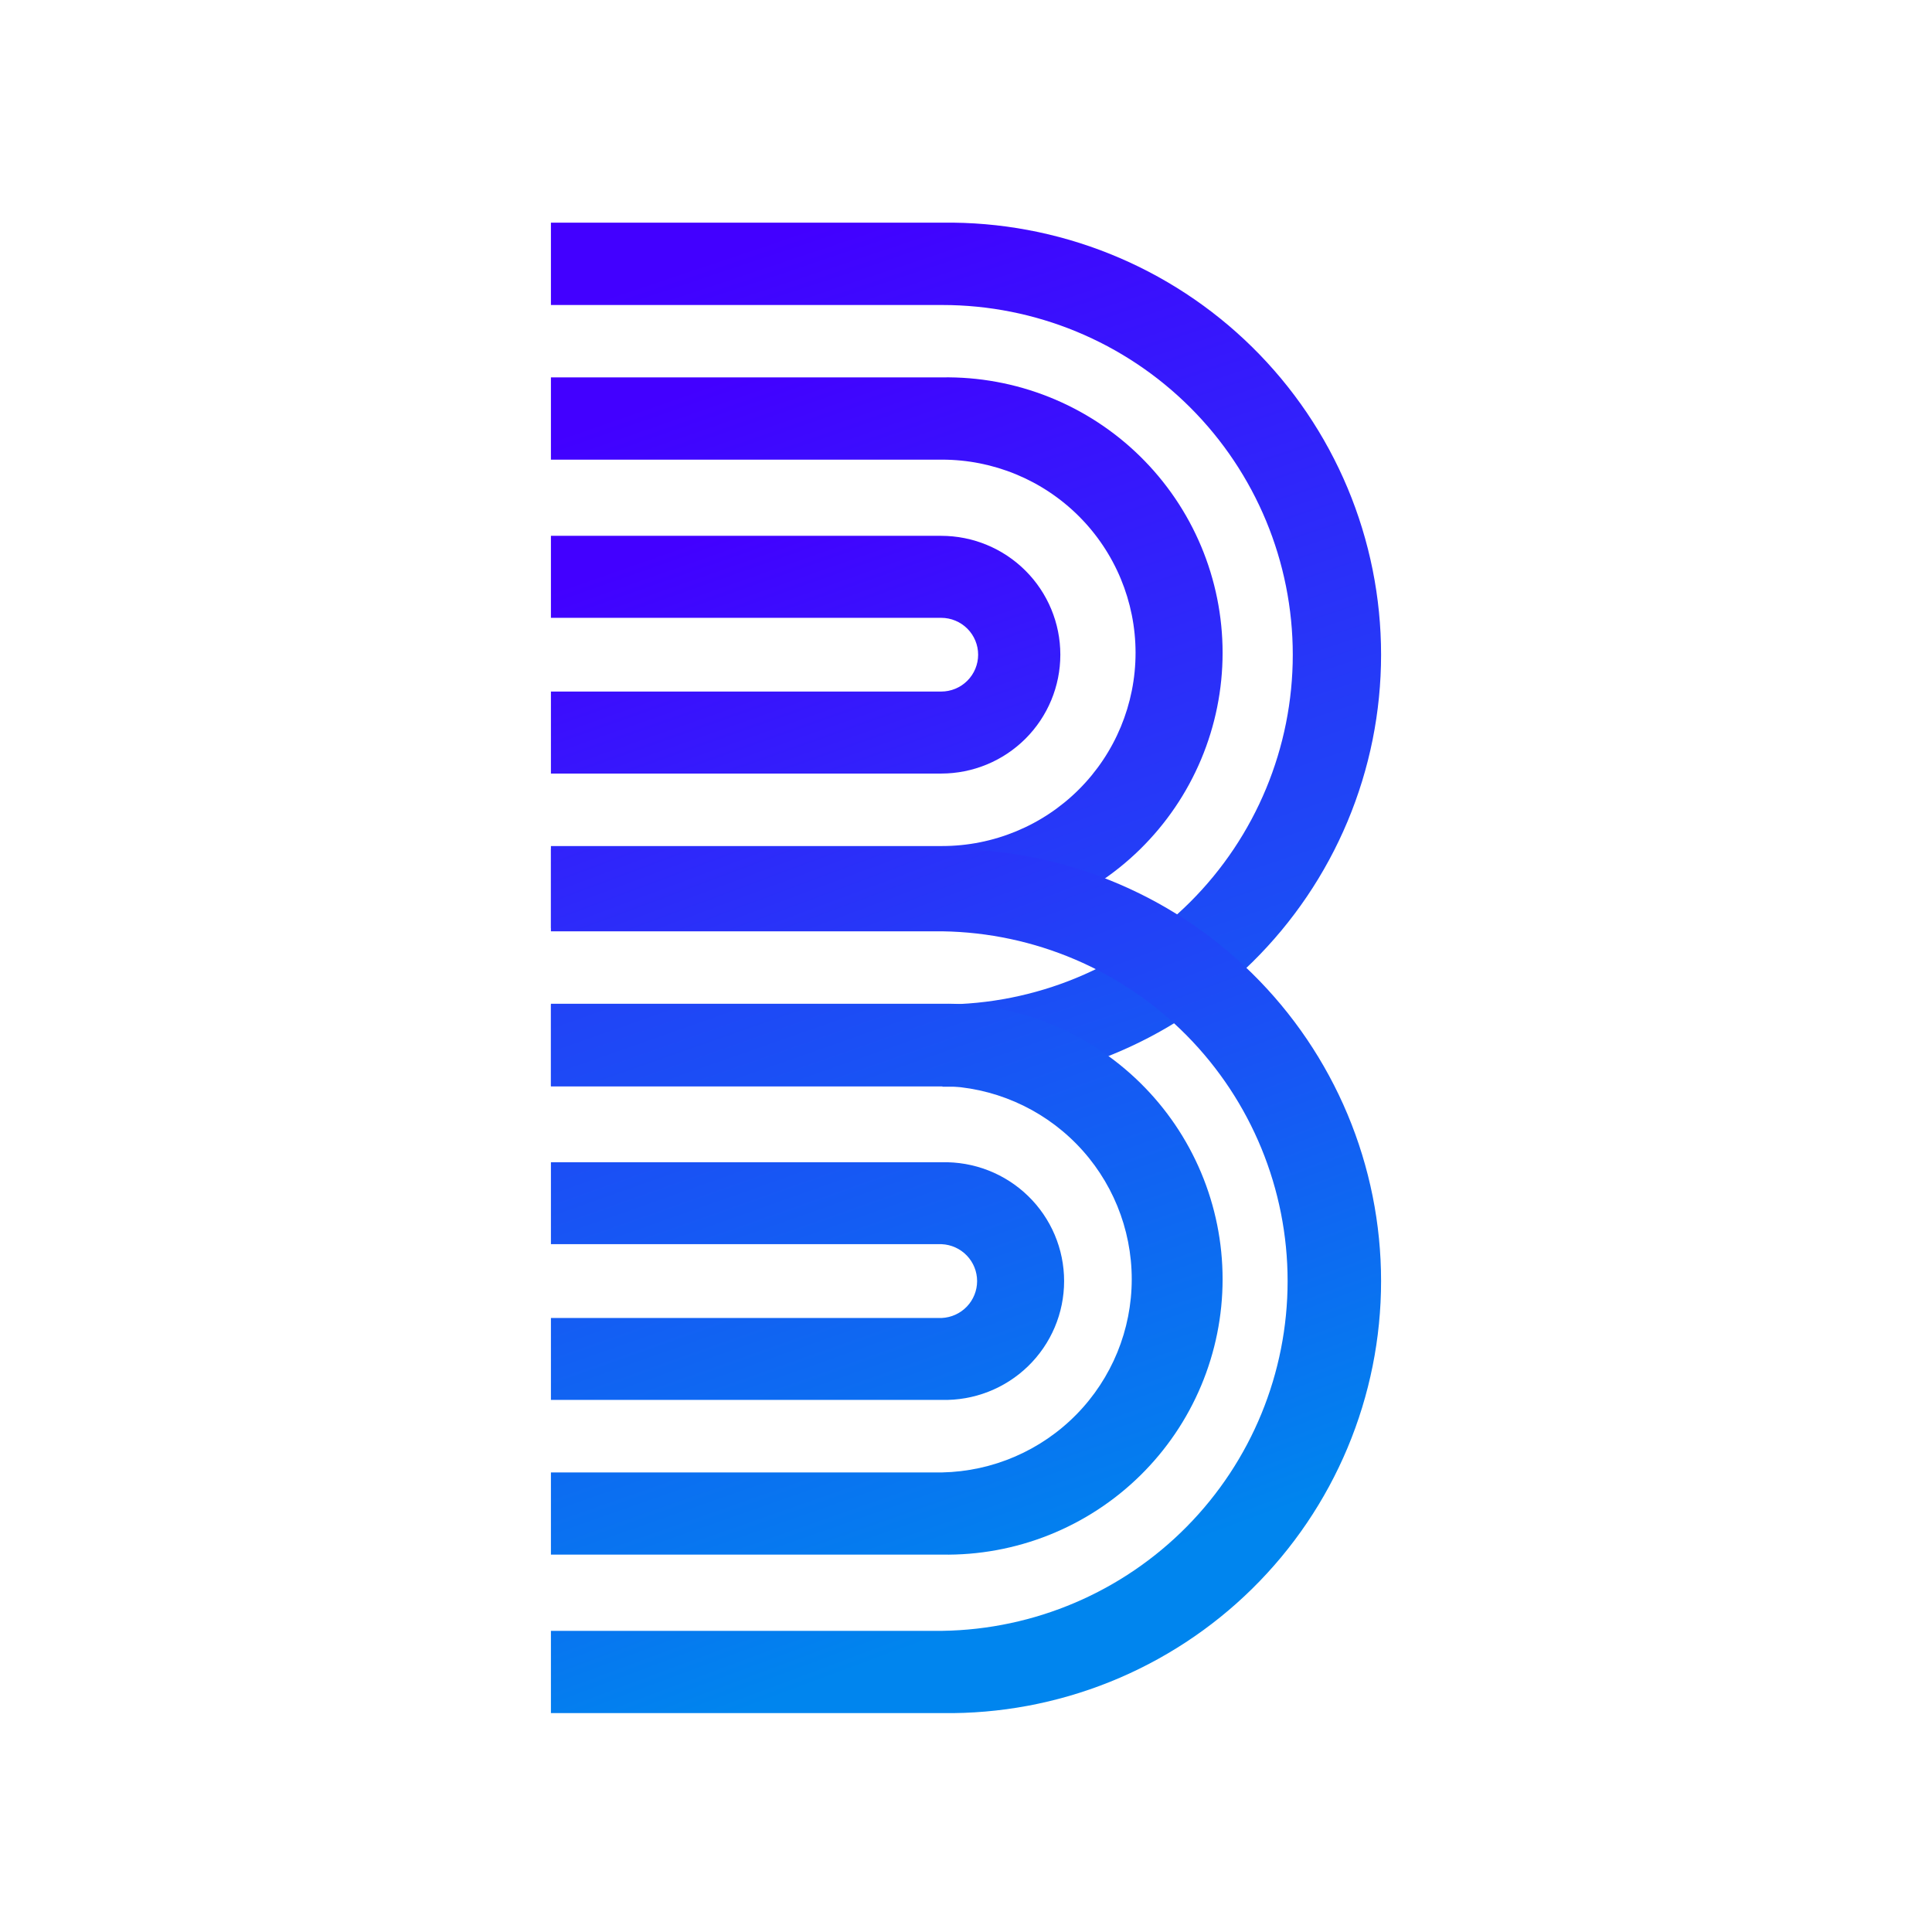
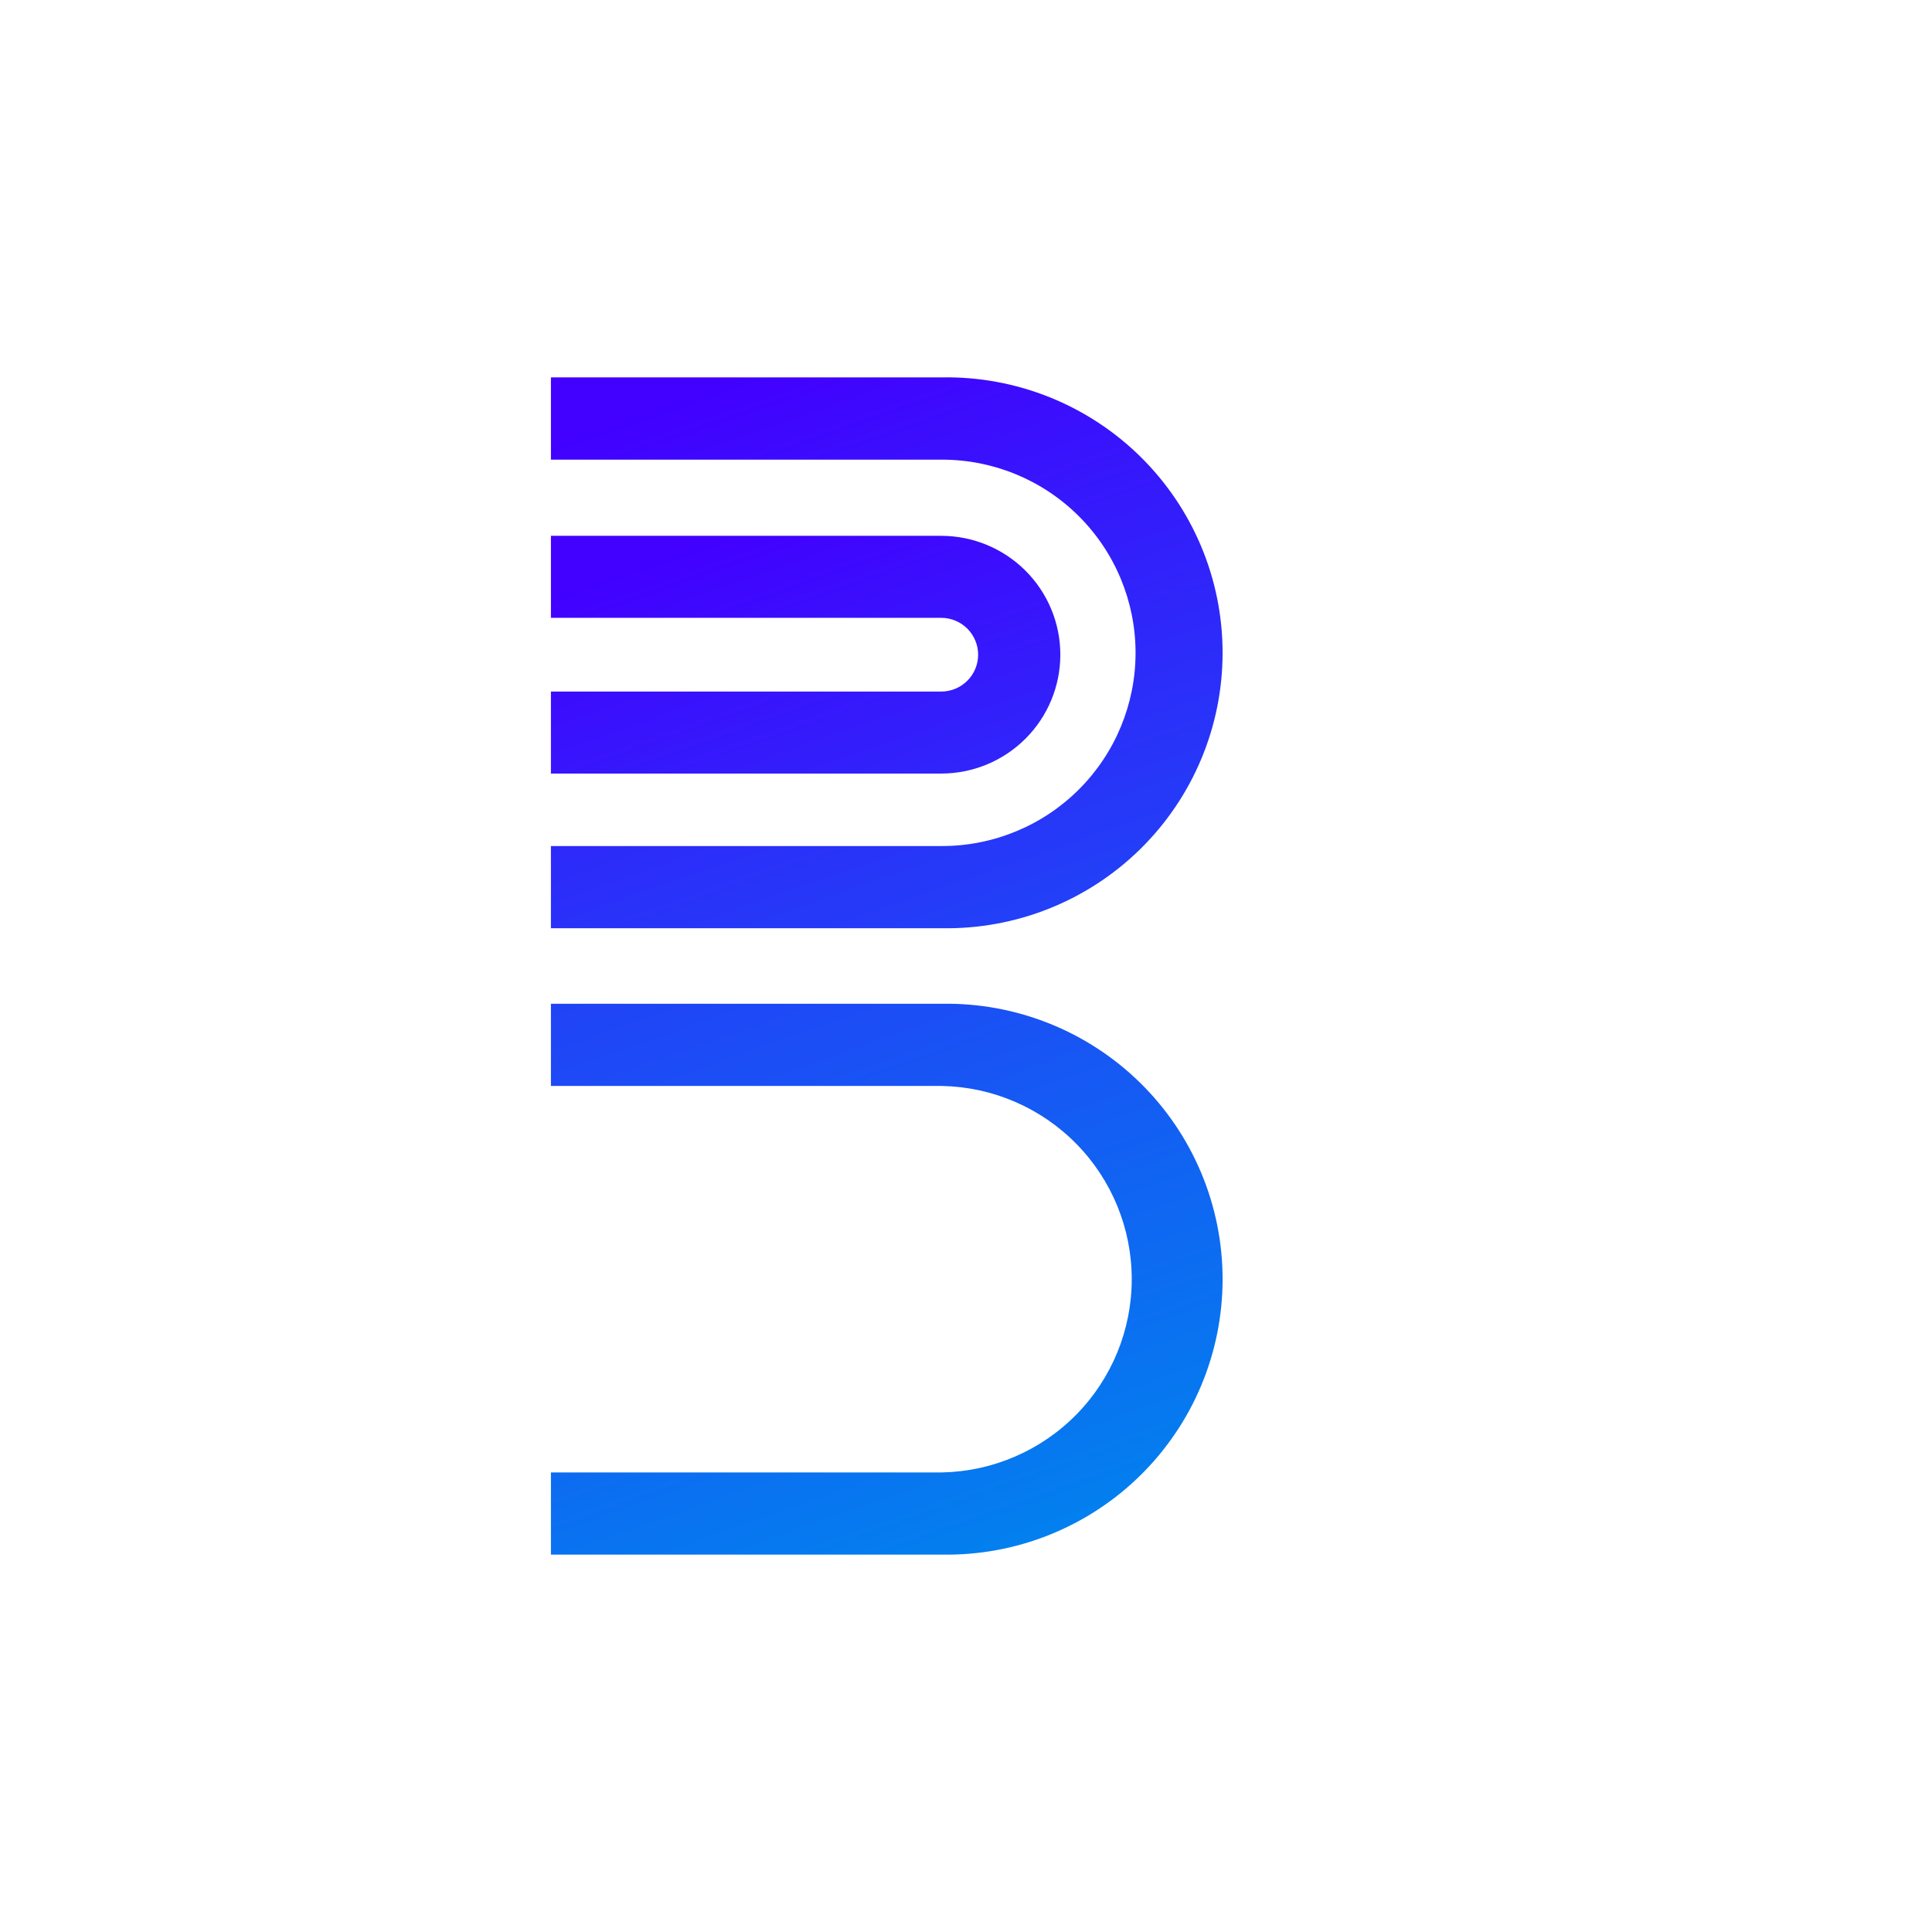
<svg xmlns="http://www.w3.org/2000/svg" width="512" height="512" viewBox="0 0 512 512" fill="none">
-   <rect width="512" height="512" fill="white" />
  <path d="M249.657 245.99H146V224.21H249.657C263.256 224.21 276.299 218.816 285.915 209.214C295.531 199.612 300.934 186.589 300.934 173.01C300.934 159.431 295.531 146.409 285.915 136.807C276.299 127.205 263.256 121.811 249.657 121.811H146V100.01H249.657C259.36 99.847 268.999 101.614 278.011 105.209C287.023 108.804 295.228 114.154 302.148 120.948C309.068 127.742 314.565 135.843 318.316 144.78C322.068 153.717 324 163.31 324 173C324 182.69 322.068 192.283 318.316 201.22C314.565 210.157 309.068 218.258 302.148 225.052C295.228 231.846 287.023 237.196 278.011 240.791C268.999 244.386 259.36 246.153 249.657 245.99Z" fill="url(#paint0_linear_495_10938)" />
  <path d="M249.423 205H146V183.269H249.423C252.02 183.269 254.511 182.239 256.348 180.407C258.184 178.575 259.216 176.091 259.216 173.5C259.216 170.909 258.184 168.424 256.348 166.592C254.511 164.76 252.02 163.731 249.423 163.731H146V142H249.423C257.798 142 265.829 145.319 271.751 151.226C277.673 157.134 281 165.146 281 173.5C281 181.854 277.673 189.866 271.751 195.774C265.829 201.681 257.798 205 249.423 205Z" fill="url(#paint1_linear_495_10938)" />
-   <path d="M249.764 287.906H146V266.191H249.764C274.385 266.191 297.998 256.426 315.408 239.045C332.818 221.664 342.599 198.091 342.599 173.51C342.599 148.93 332.818 125.356 315.408 107.975C297.998 90.594 274.385 80.83 249.764 80.83H146V59.01H249.764C264.954 58.806 280.033 61.617 294.126 67.278C308.219 72.94 321.045 81.341 331.859 91.993C342.673 102.644 351.26 115.335 357.121 129.327C362.982 143.319 366 158.334 366 173.5C366 188.666 362.982 203.681 357.121 217.673C351.26 231.665 342.673 244.356 331.859 255.007C321.045 265.659 308.219 274.06 294.126 279.722C280.033 285.383 264.954 288.194 249.764 287.99V287.906Z" fill="url(#paint2_linear_495_10938)" />
  <path d="M249.657 411.99H146V390.21H249.657C263.08 389.94 275.862 384.426 285.26 374.852C294.658 365.278 299.922 352.406 299.922 339C299.922 325.594 294.658 312.723 285.26 303.148C275.862 293.574 263.08 288.06 249.657 287.79H146V266.01H249.657C259.36 265.847 268.999 267.614 278.011 271.209C287.023 274.804 295.228 280.154 302.148 286.948C309.068 293.742 314.565 301.843 318.316 310.78C322.068 319.717 324 329.31 324 339C324 348.69 322.068 358.283 318.316 367.22C314.565 376.157 309.068 384.258 302.148 391.052C295.228 397.846 287.023 403.196 278.011 406.791C268.999 410.386 259.36 412.153 249.657 411.99Z" fill="url(#paint3_linear_495_10938)" />
-   <path d="M249.568 370.99H146V349.279H249.568C252.094 349.163 254.477 348.082 256.223 346.261C257.969 344.44 258.944 342.018 258.944 339.5C258.944 336.982 257.969 334.56 256.223 332.739C254.477 330.918 252.094 329.837 249.568 329.721H146V308.01H249.568C253.788 307.903 257.986 308.637 261.916 310.171C265.846 311.706 269.427 314.008 272.45 316.943C275.472 319.877 277.875 323.385 279.515 327.259C281.155 331.133 282 335.295 282 339.5C282 343.705 281.155 347.867 279.515 351.741C277.875 355.615 275.472 359.123 272.45 362.057C269.427 364.992 265.846 367.294 261.916 368.829C257.986 370.363 253.788 371.097 249.568 370.99Z" fill="url(#paint4_linear_495_10938)" />
-   <path d="M249.764 453.99H146V432.191H249.764C274.147 431.826 297.408 421.901 314.522 404.557C331.636 387.214 341.23 363.846 341.23 339.5C341.23 315.154 331.636 291.786 314.522 274.443C297.408 257.1 274.147 247.174 249.764 246.809H146V225.01H249.764C264.954 224.806 280.033 227.617 294.126 233.278C308.219 238.94 321.045 247.341 331.859 257.993C342.673 268.644 351.26 281.335 357.121 295.327C362.982 309.319 366 324.334 366 339.5C366 354.666 362.982 369.681 357.121 383.673C351.26 397.665 342.673 410.356 331.859 421.007C321.045 431.659 308.219 440.06 294.126 445.722C280.033 451.383 264.954 454.194 249.764 453.99Z" fill="url(#paint5_linear_495_10938)" />
  <defs>
    <linearGradient id="paint0_linear_495_10938" x1="195.337" y1="98.95" x2="304.8" y2="413.808" gradientUnits="userSpaceOnUse">
      <stop stop-color="#4200FF" />
      <stop offset="1" stop-color="#0085EE" />
    </linearGradient>
    <linearGradient id="paint1_linear_495_10938" x1="192.988" y1="139.888" x2="290.953" y2="418.073" gradientUnits="userSpaceOnUse">
      <stop stop-color="#4200FF" />
      <stop offset="1" stop-color="#0085EE" />
    </linearGradient>
    <linearGradient id="paint2_linear_495_10938" x1="170.208" y1="-31.26" x2="318.237" y2="410.078" gradientUnits="userSpaceOnUse">
      <stop offset="0.216" stop-color="#4200FF" />
      <stop offset="1" stop-color="#0085EE" />
    </linearGradient>
    <linearGradient id="paint3_linear_495_10938" x1="128.059" y1="70.211" x2="254.706" y2="431.022" gradientUnits="userSpaceOnUse">
      <stop stop-color="#4200FF" />
      <stop offset="1" stop-color="#0085EE" />
    </linearGradient>
    <linearGradient id="paint4_linear_495_10938" x1="119.112" y1="91.681" x2="240.723" y2="435.896" gradientUnits="userSpaceOnUse">
      <stop stop-color="#4200FF" />
      <stop offset="1" stop-color="#0085EE" />
      <stop offset="1" stop-color="#0085EE" />
    </linearGradient>
    <linearGradient id="paint5_linear_495_10938" x1="159.469" y1="135.535" x2="268.251" y2="427.111" gradientUnits="userSpaceOnUse">
      <stop stop-color="#4200FF" />
      <stop offset="1" stop-color="#0085EE" />
    </linearGradient>
  </defs>
</svg>